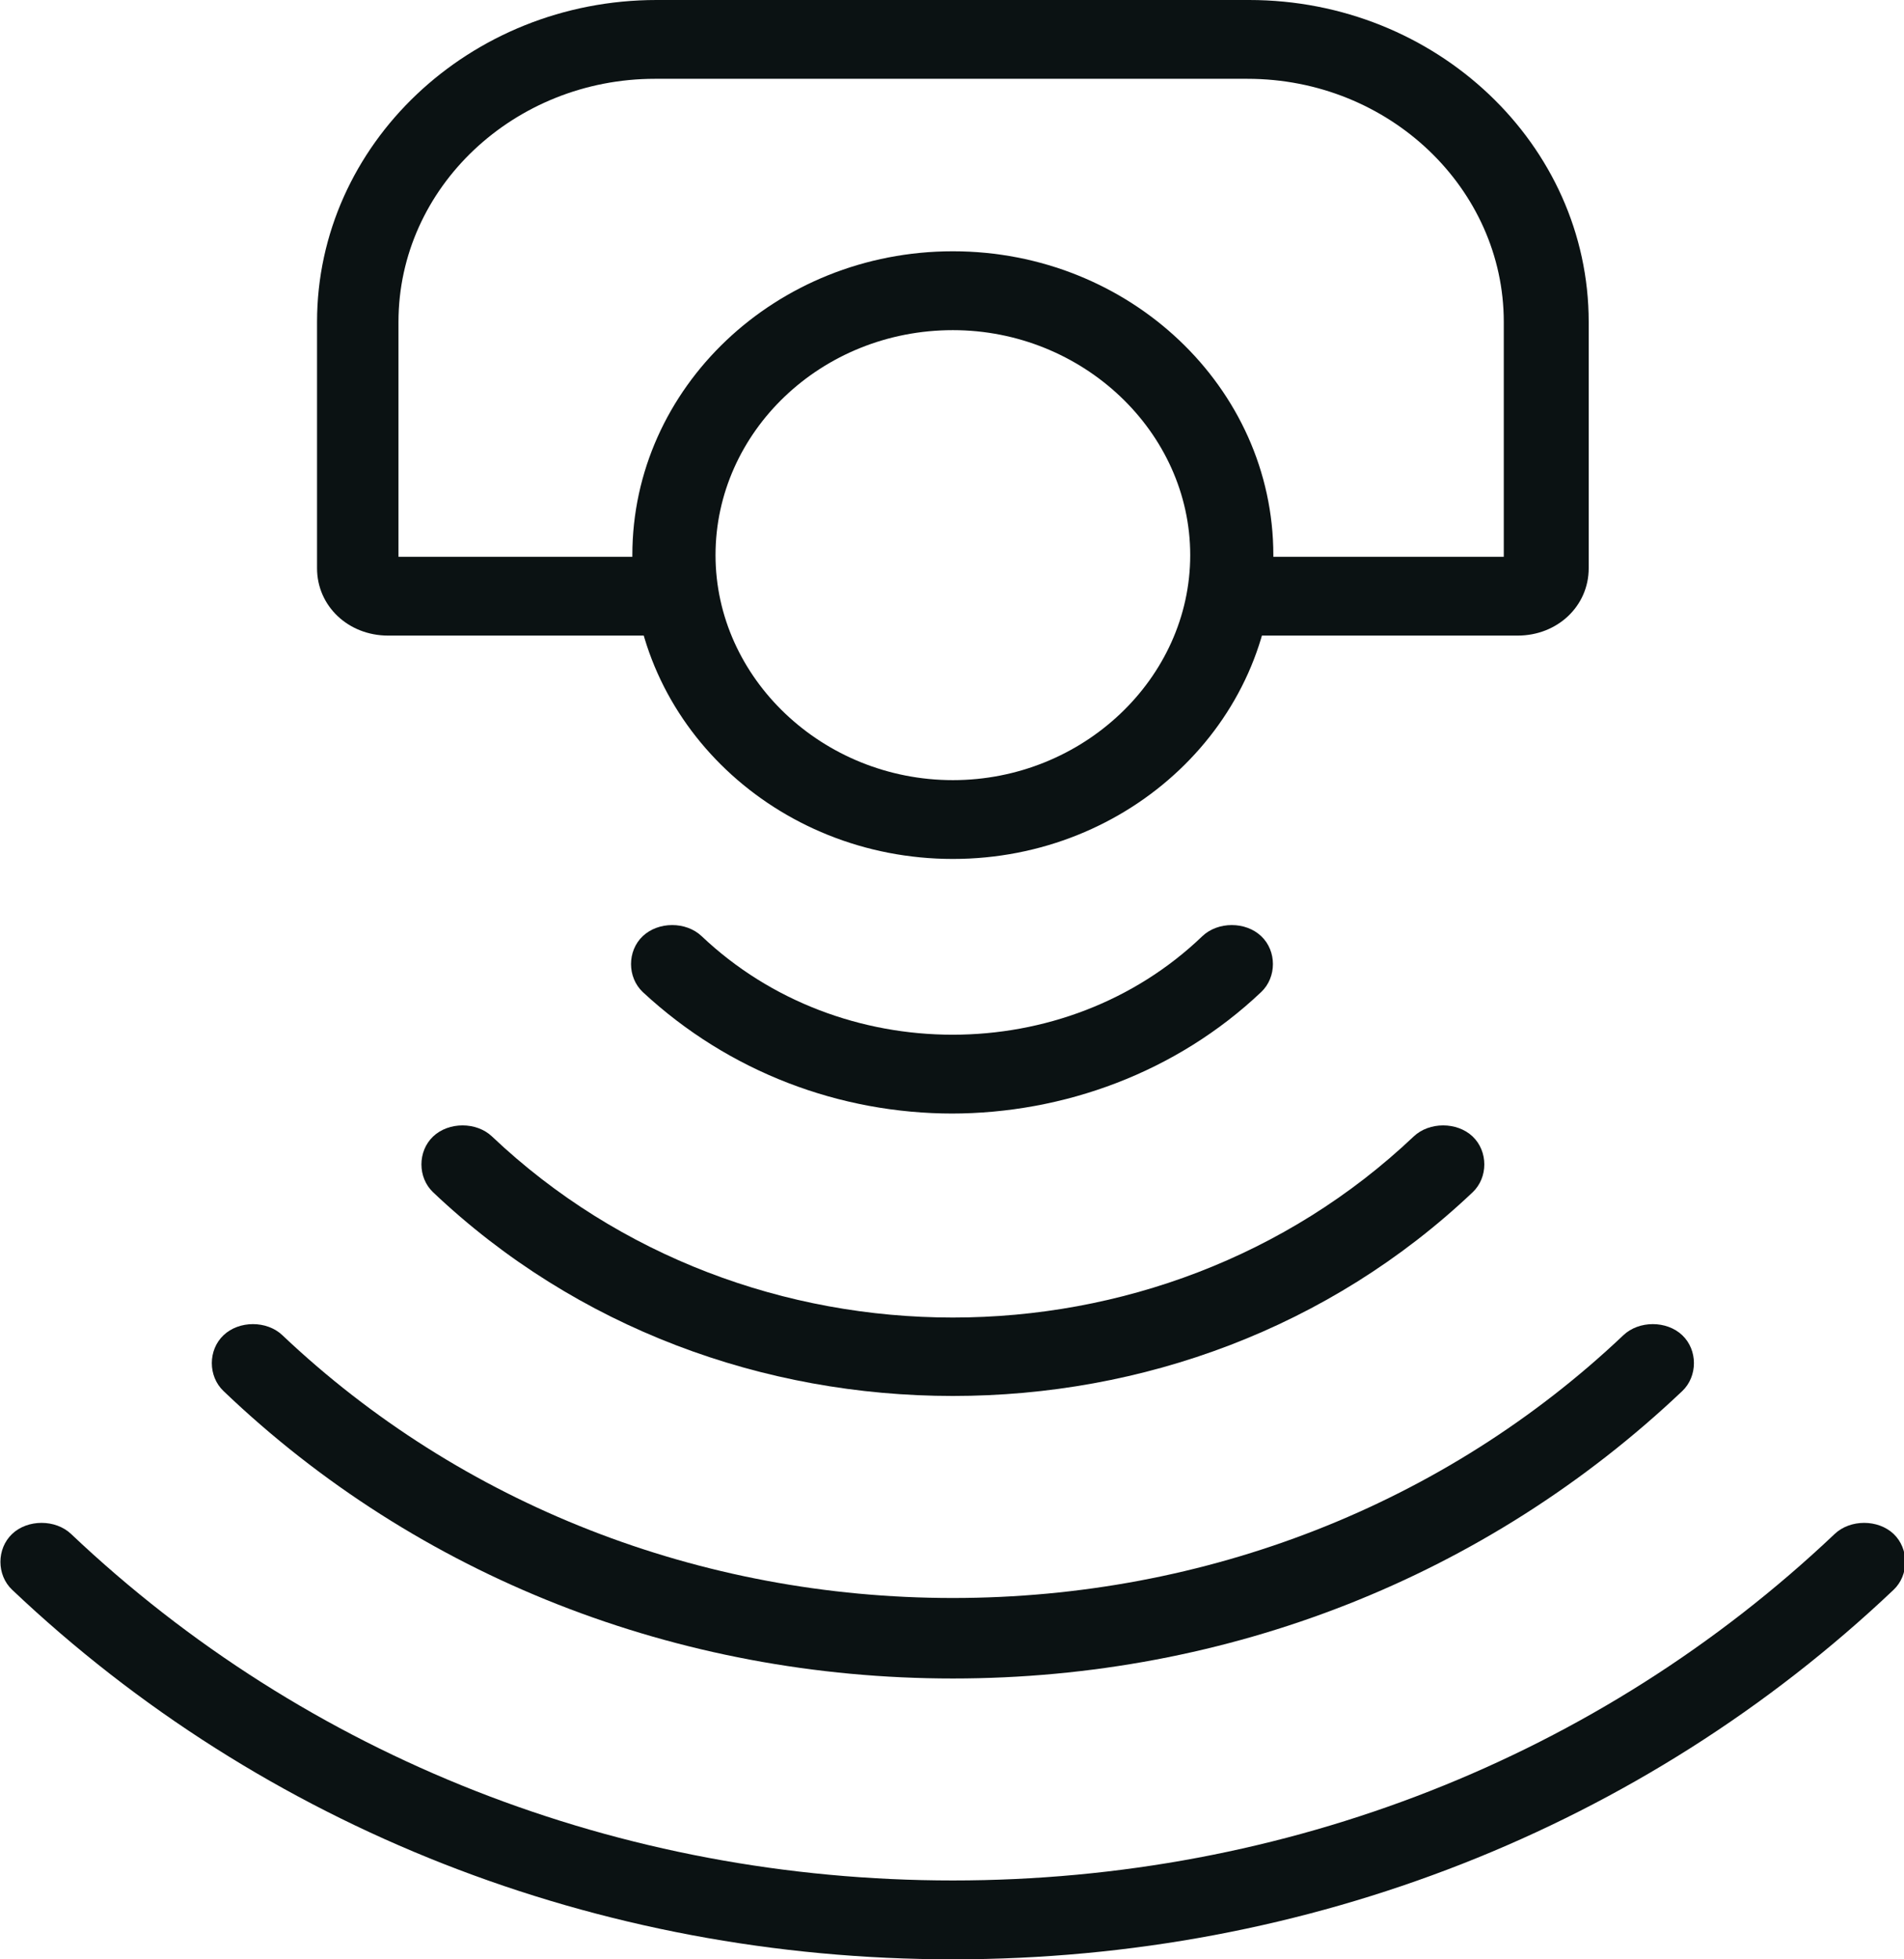
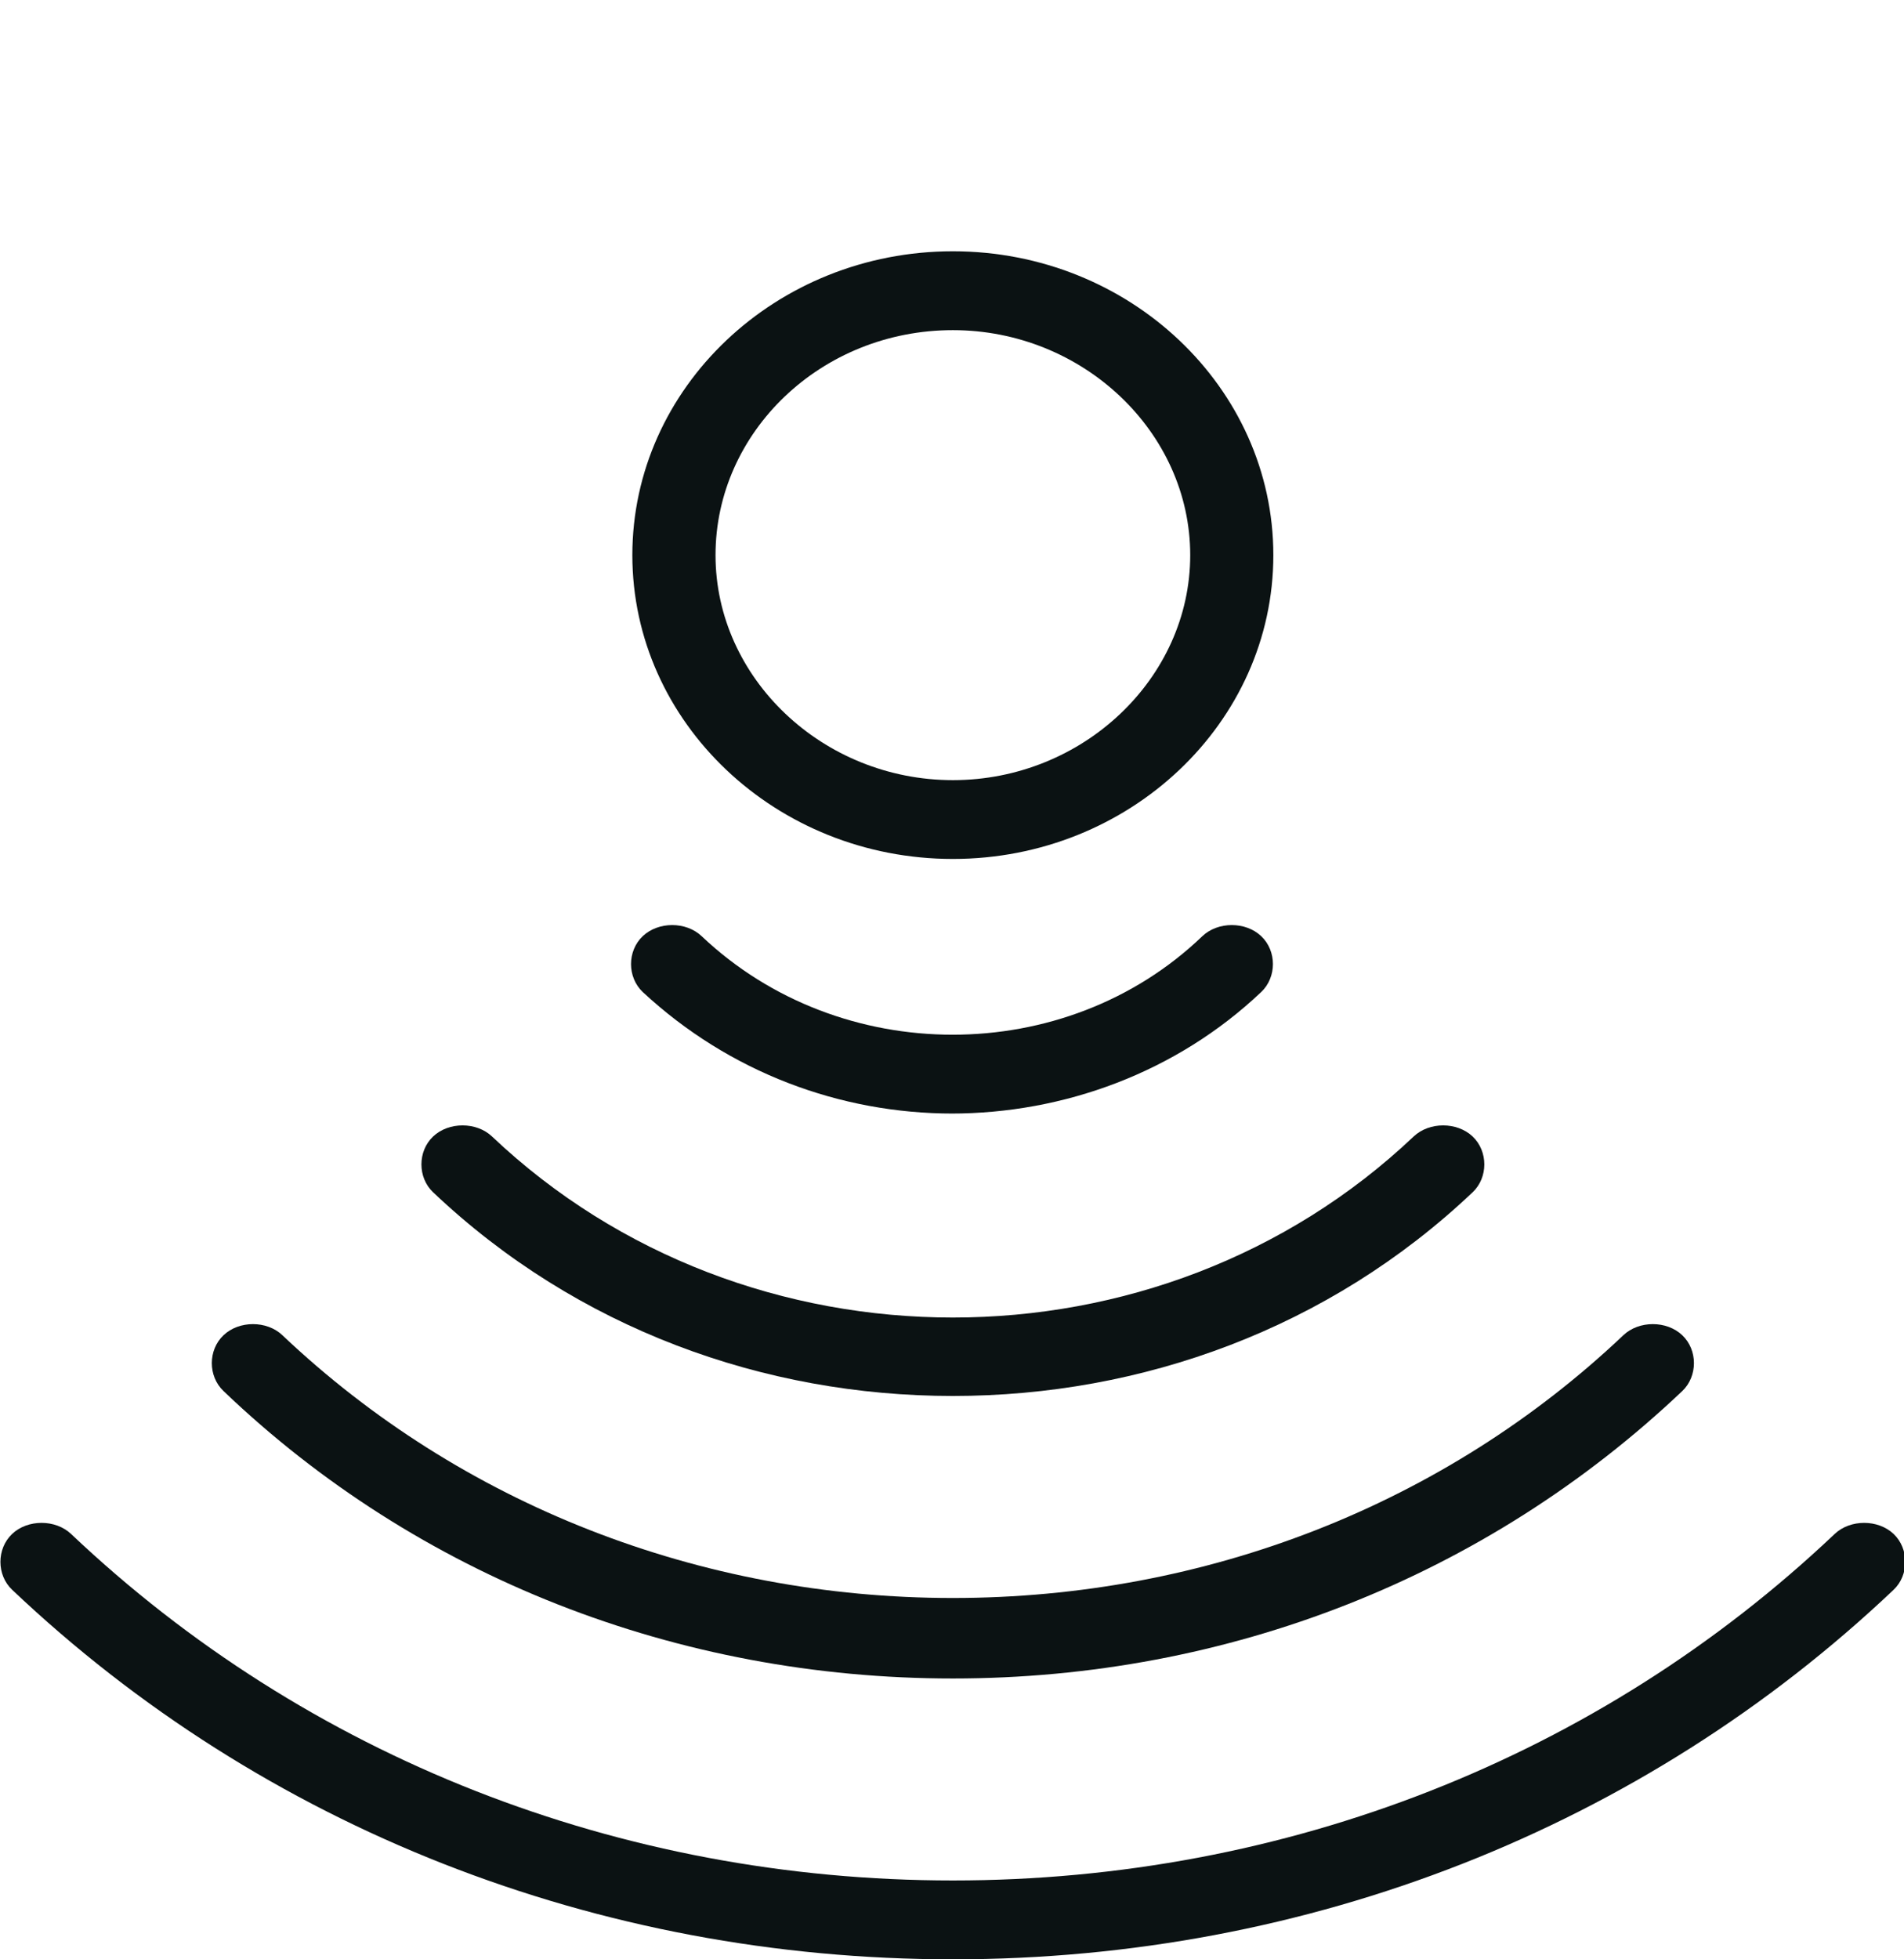
<svg xmlns="http://www.w3.org/2000/svg" width="35" height="36" viewBox="0 0 35 36" fill="none">
  <g clip-path="url(#clip0_50_10673)">
    <path d="M17.516 15.782C14.267 15.782 11.624 13.278 11.624 10.2C11.624 7.122 14.267 4.617 17.516 4.617C20.764 4.617 23.407 7.122 23.407 10.2C23.407 13.278 20.764 15.782 17.516 15.782ZM17.516 6.066C15.095 6.066 13.153 7.937 13.153 10.2C13.153 12.463 15.127 14.334 17.516 14.334C19.904 14.334 21.879 12.463 21.879 10.2C21.879 7.937 19.904 6.066 17.516 6.066Z" fill="#0B1213" />
-     <path d="M27.866 11.678H22.803V10.23H27.643V5.915C27.643 3.47 25.541 1.448 22.93 1.448H12.038C9.459 1.448 7.325 3.44 7.325 5.915V10.23H12.293V11.678H7.134C6.401 11.678 5.828 11.135 5.828 10.441V5.915C5.828 2.655 8.631 0 12.07 0H22.962C26.401 0 29.204 2.655 29.204 5.915V10.441C29.204 11.135 28.631 11.678 27.898 11.678H27.866Z" fill="#0B1213" />
    <path d="M17.516 20.46C15.446 20.46 13.407 19.705 11.815 18.227C11.528 17.955 11.528 17.472 11.815 17.201C12.102 16.929 12.611 16.929 12.898 17.201C15.446 19.615 19.586 19.615 22.102 17.201C22.388 16.929 22.898 16.929 23.184 17.201C23.471 17.472 23.471 17.955 23.184 18.227C21.624 19.705 19.554 20.46 17.484 20.46H17.516Z" fill="#0B1213" />
    <path d="M17.516 25.649C14.044 25.649 10.605 24.412 7.962 21.907C7.675 21.636 7.675 21.153 7.962 20.881C8.248 20.61 8.758 20.61 9.044 20.881C13.726 25.317 21.305 25.317 25.987 20.881C26.274 20.61 26.783 20.61 27.07 20.881C27.357 21.153 27.357 21.636 27.07 21.907C24.427 24.412 20.987 25.649 17.516 25.649Z" fill="#0B1213" />
    <path d="M17.516 30.84C12.453 30.84 7.675 28.969 4.109 25.559C3.822 25.287 3.822 24.804 4.109 24.533C4.395 24.261 4.905 24.261 5.191 24.533C8.472 27.641 12.867 29.361 17.516 29.361C22.166 29.361 26.561 27.641 29.841 24.533C30.128 24.261 30.637 24.261 30.924 24.533C31.21 24.804 31.21 25.287 30.924 25.559C27.325 28.969 22.58 30.84 17.516 30.84Z" fill="#0B1213" />
    <path d="M17.516 36C10.987 36 4.841 33.586 0.223 29.21C-0.064 28.939 -0.064 28.456 0.223 28.184C0.509 27.913 1.019 27.913 1.306 28.184C5.637 32.288 11.401 34.551 17.516 34.551C23.63 34.551 29.395 32.288 33.726 28.184C34.013 27.913 34.522 27.913 34.809 28.184C35.095 28.456 35.095 28.939 34.809 29.21C30.191 33.586 24.044 36 17.516 36Z" fill="#0B1213" />
  </g>
  <defs>
    <clipPath id="clip0_50_10673">
      <rect width="35" height="36" fill="white" />
    </clipPath>
  </defs>
</svg>